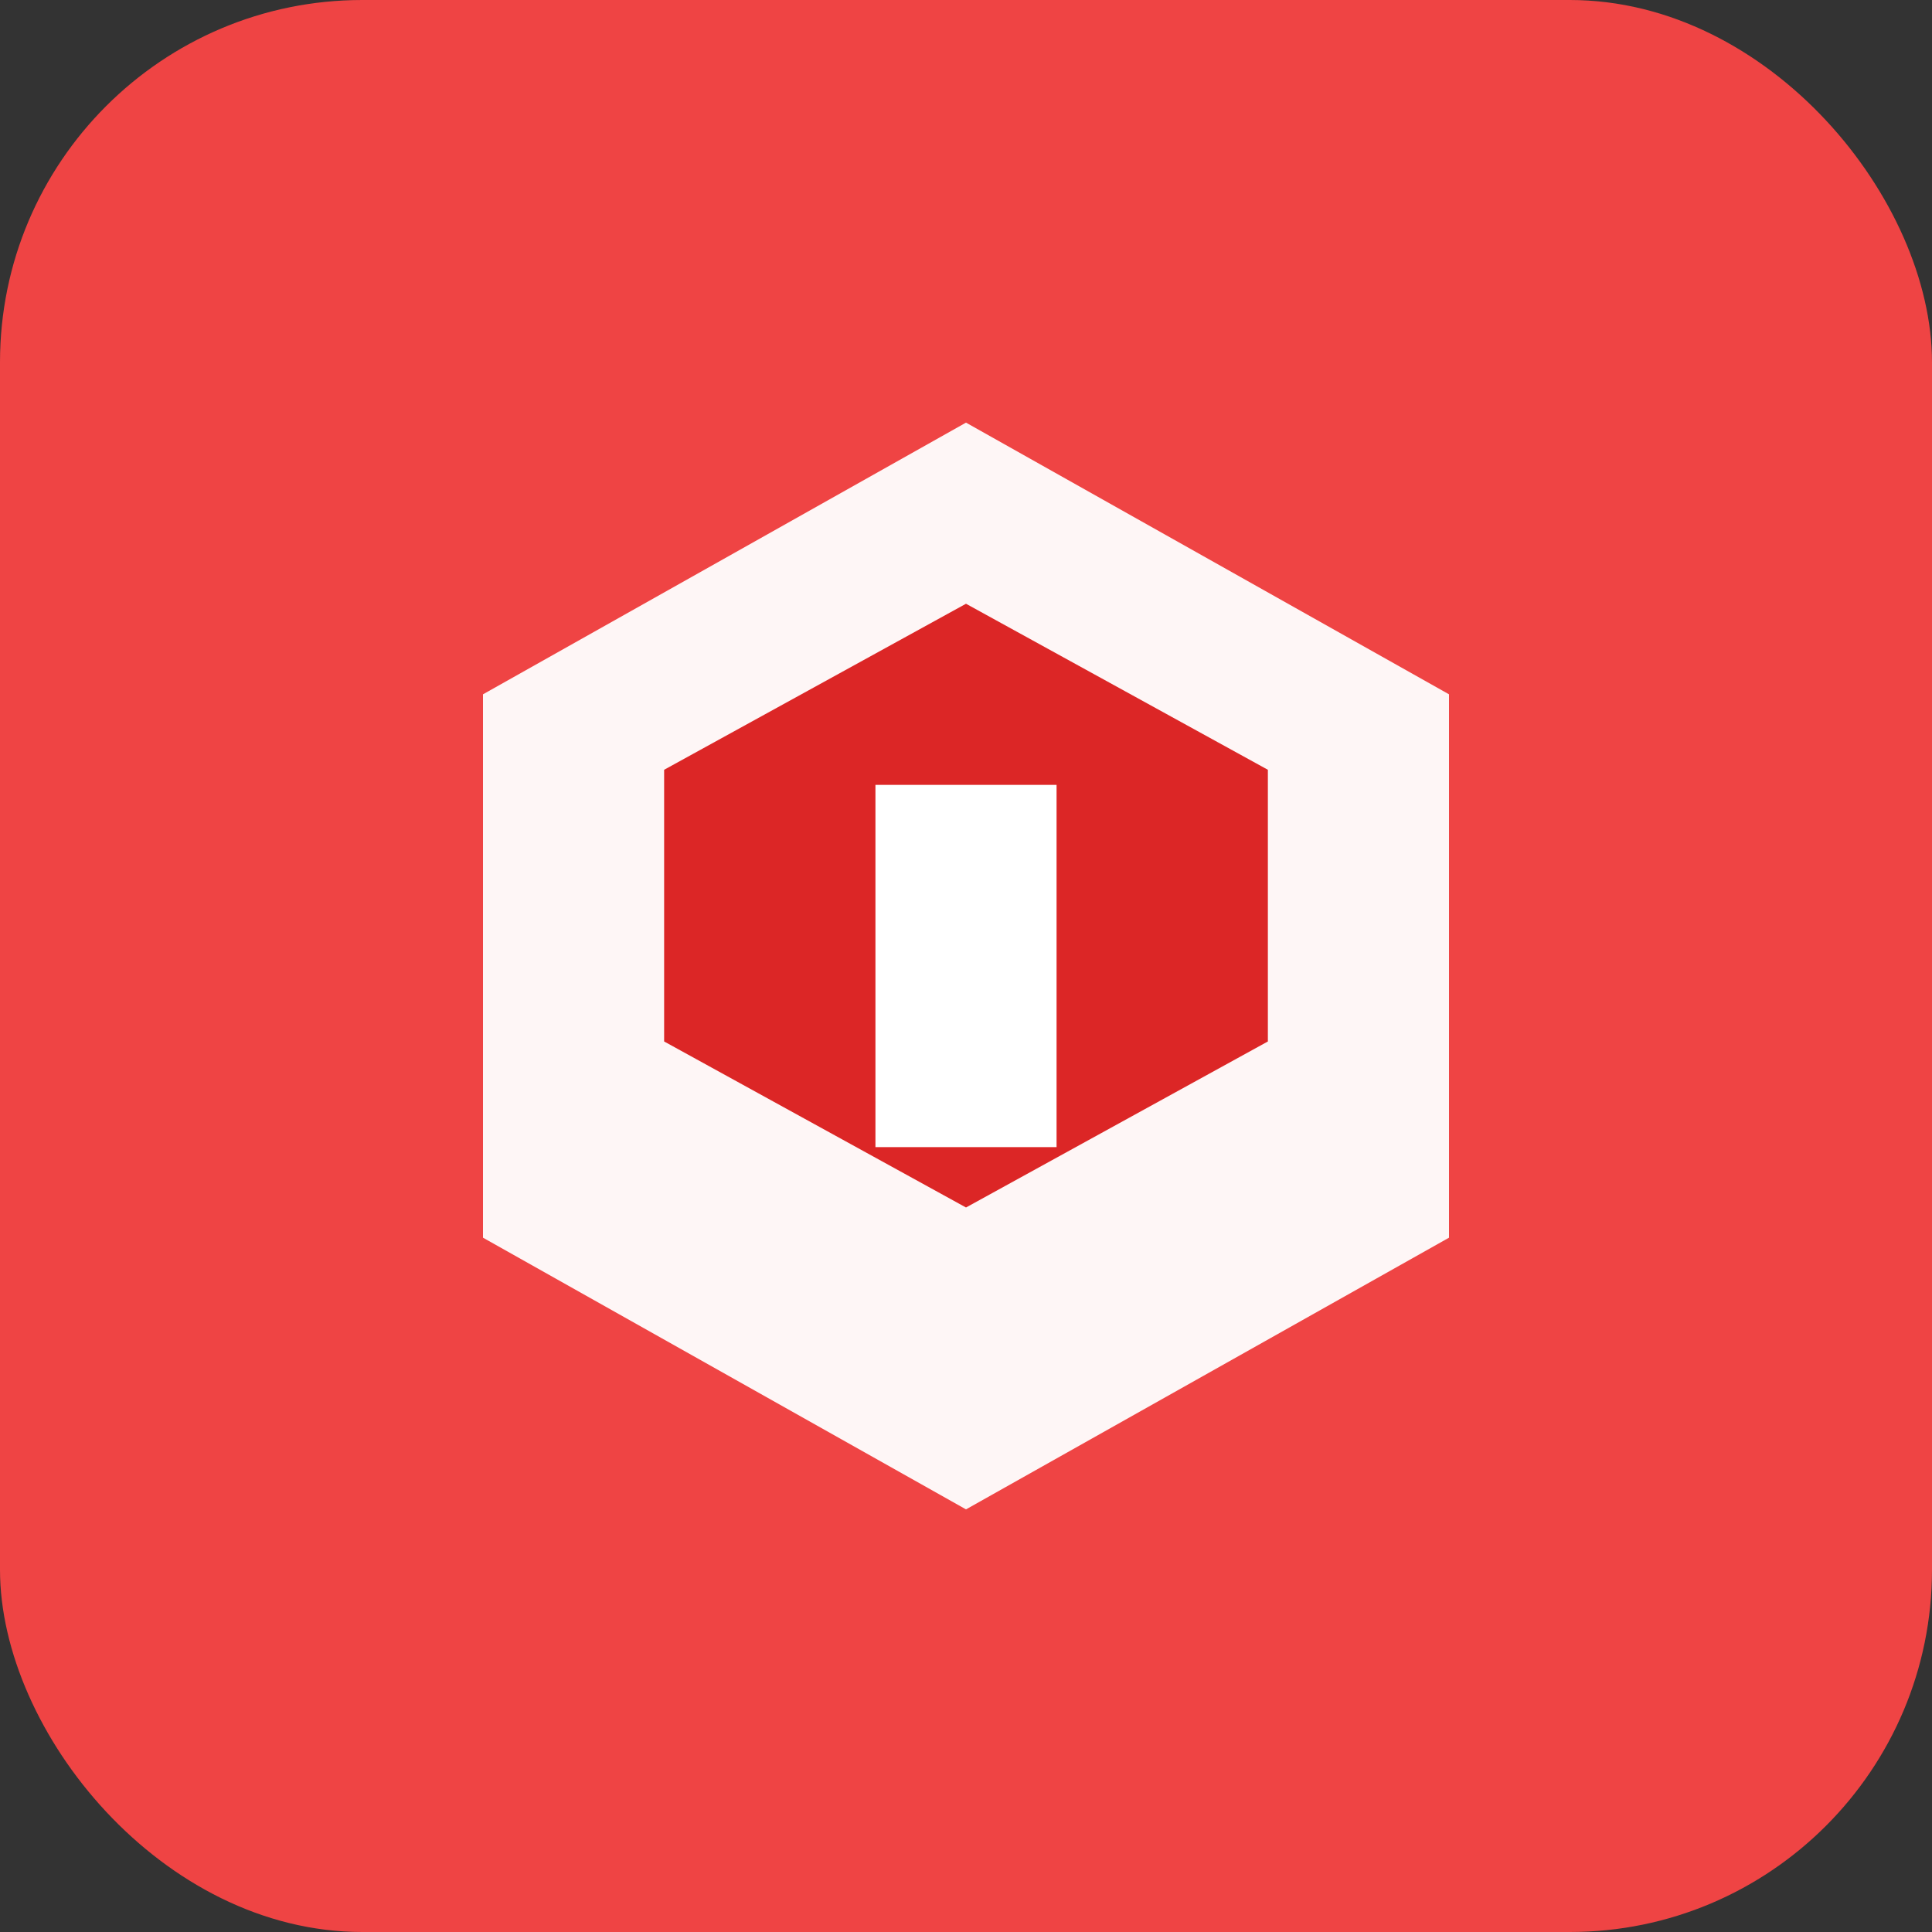
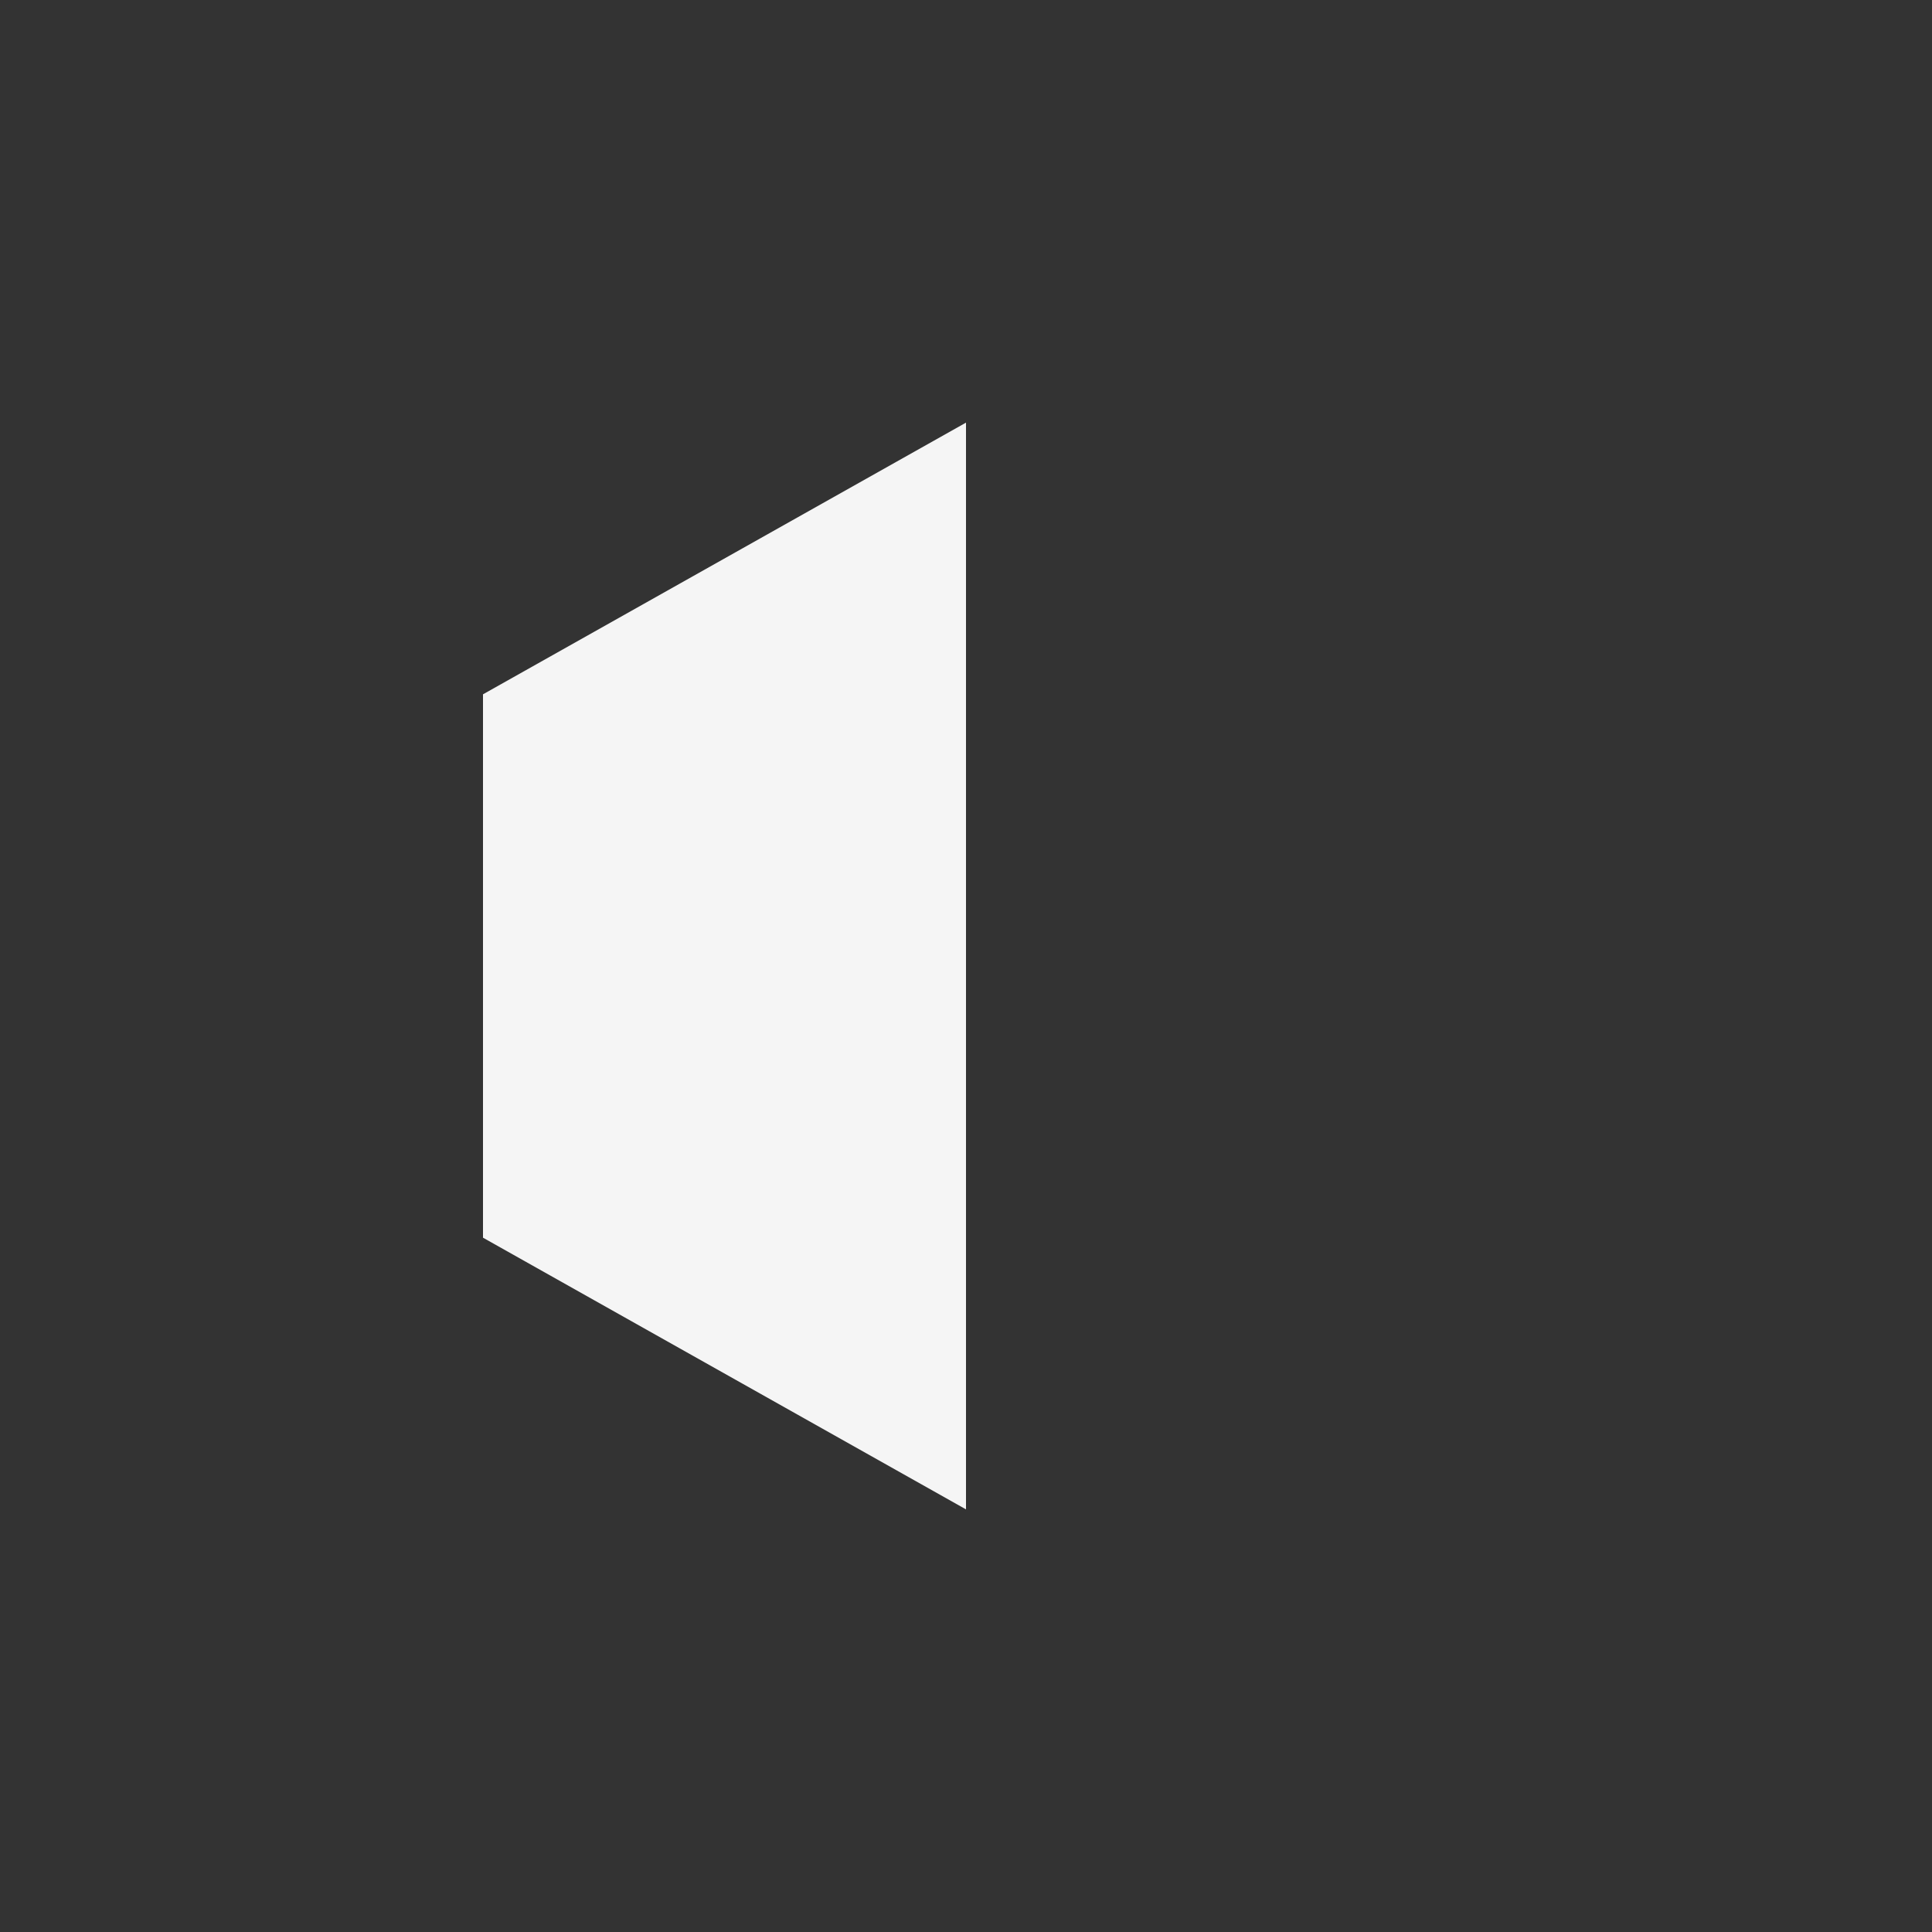
<svg xmlns="http://www.w3.org/2000/svg" width="32" height="32" viewBox="0 0 32 32" fill="none">
  <rect x="0" y="0" width="32" height="32" fill="#333333" stroke="none" />
-   <rect width="32" height="32" rx="6" fill="#EF4444" />
-   <path d="M16 7L24 11.5V20.5L16 25L8 20.5V11.5L16 7Z" fill="white" opacity="0.95" />
-   <path d="M16 10L21 12.75V17.25L16 20L11 17.25V12.75L16 10Z" fill="#DC2626" />
-   <rect x="14.5" y="13" width="3" height="6" fill="white" />
+   <path d="M16 7V20.5L16 25L8 20.5V11.5L16 7Z" fill="white" opacity="0.95" />
</svg>